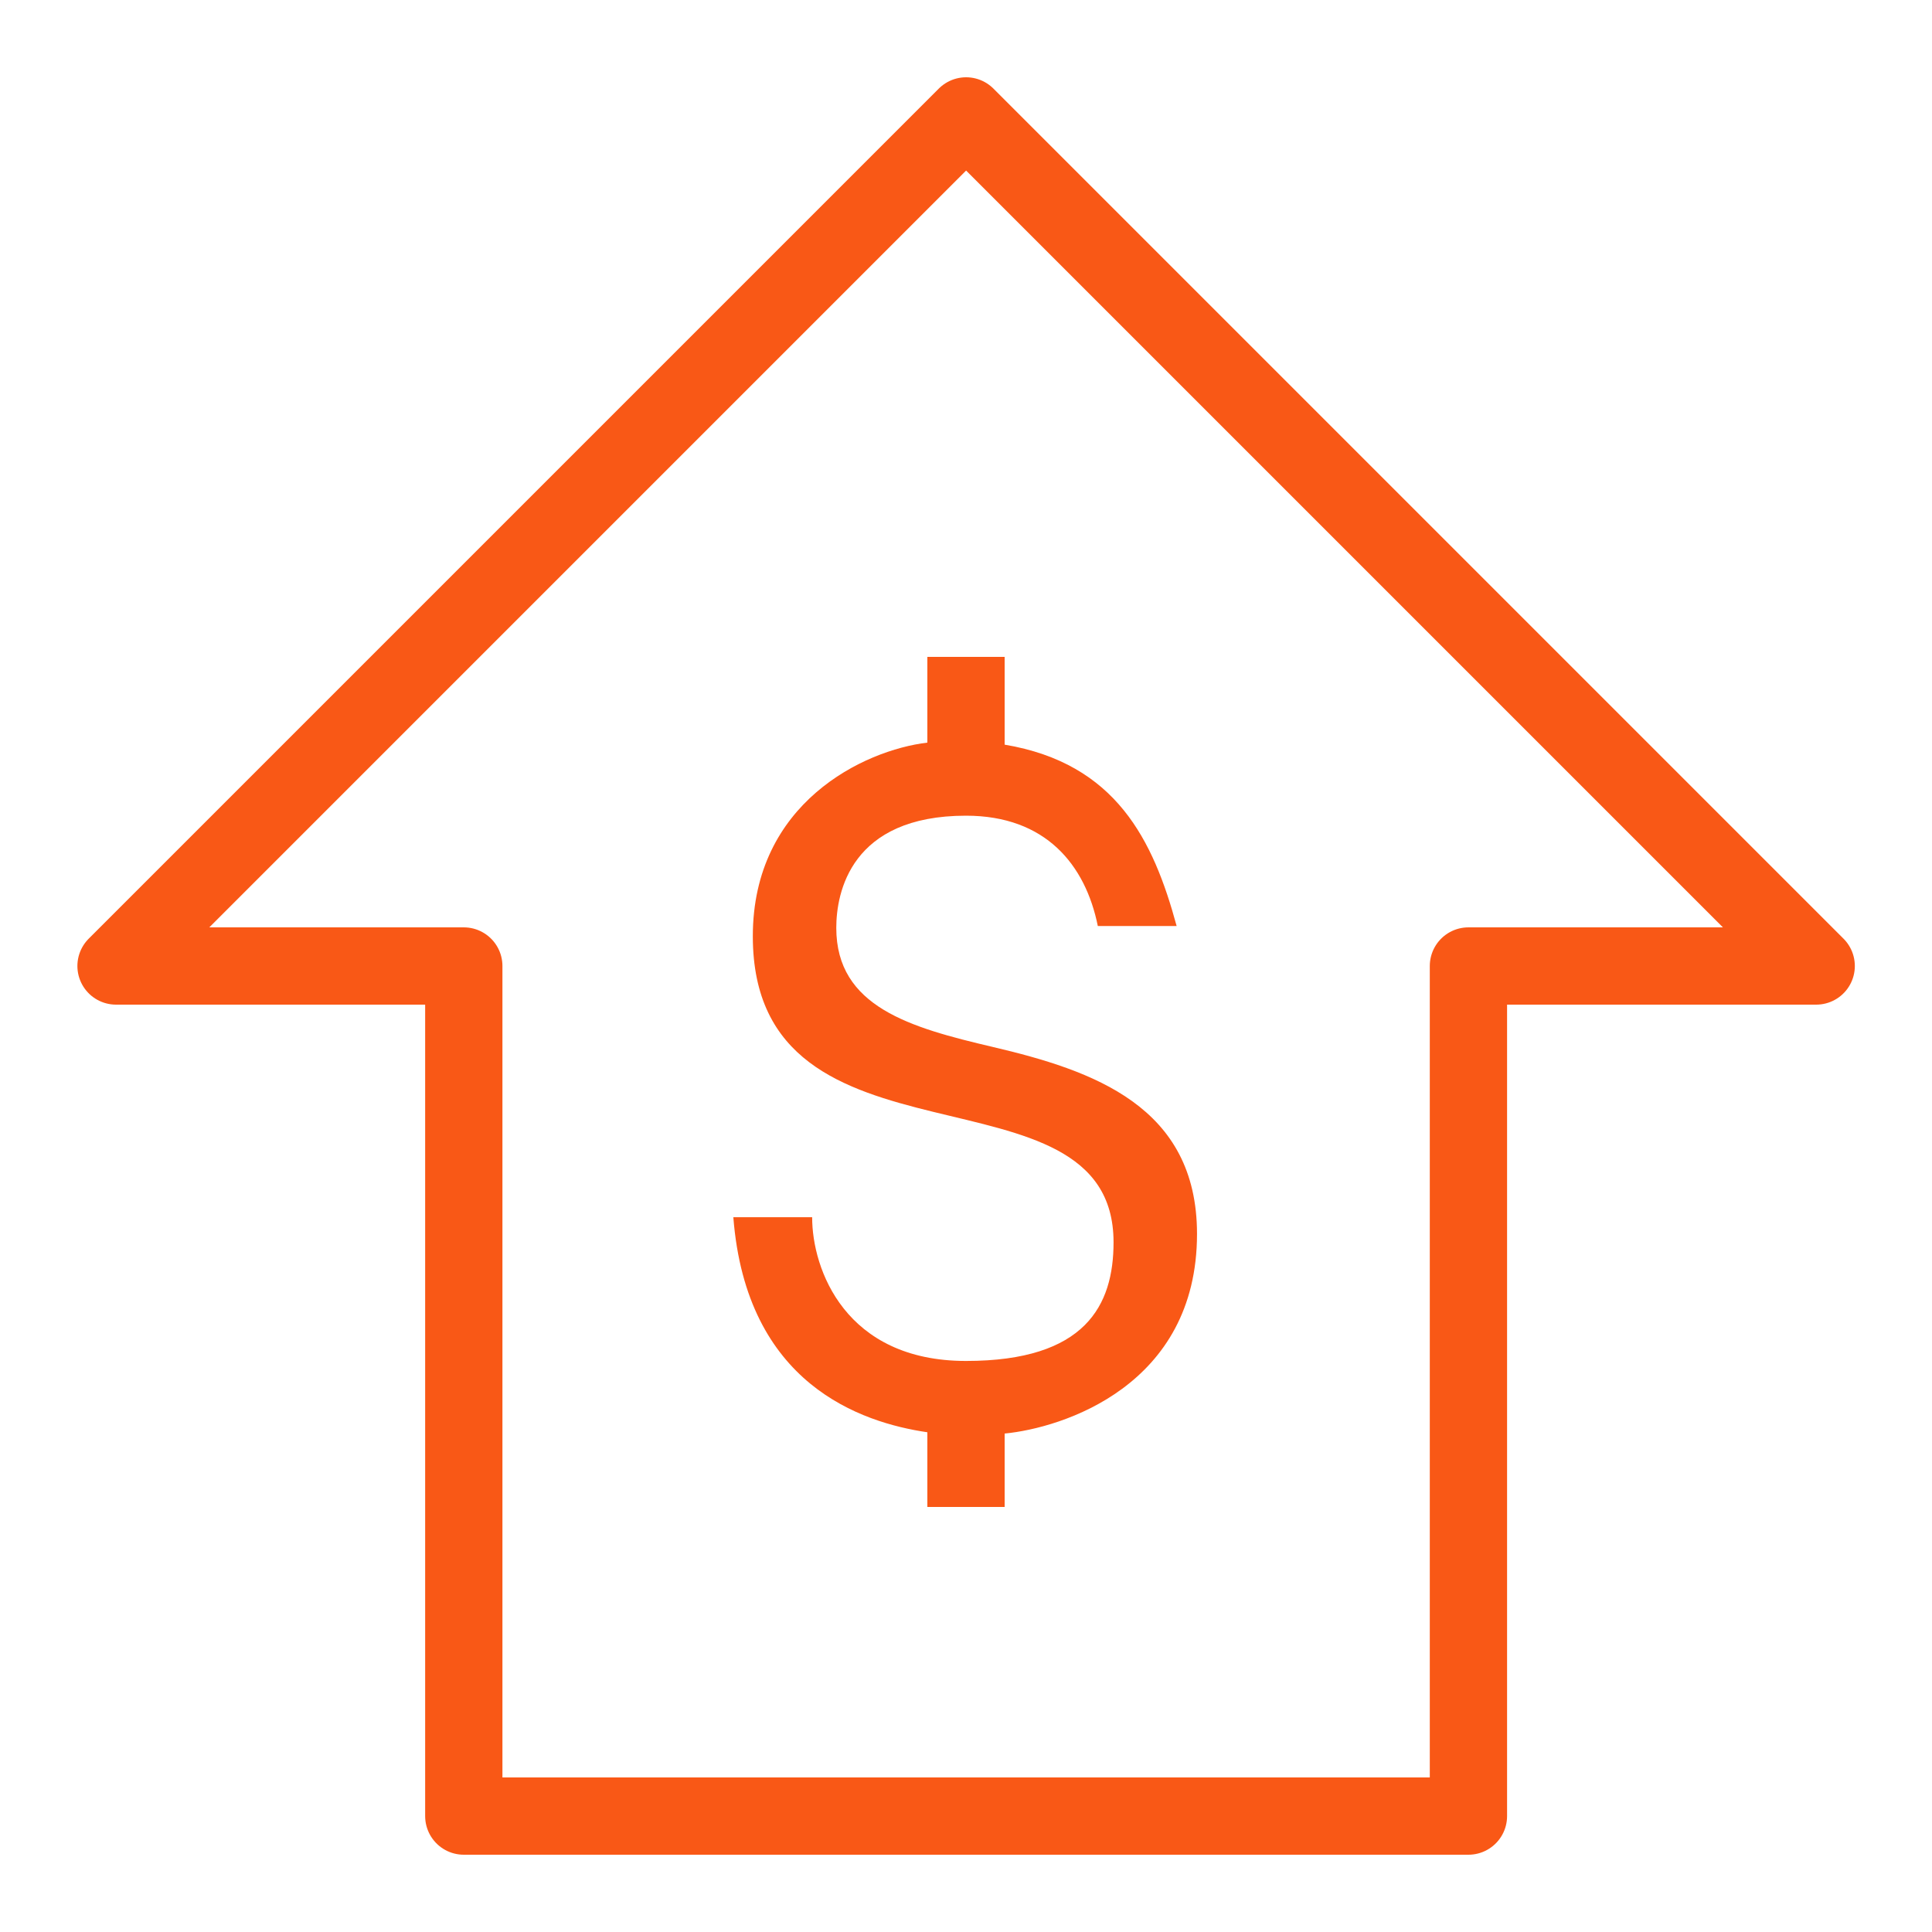
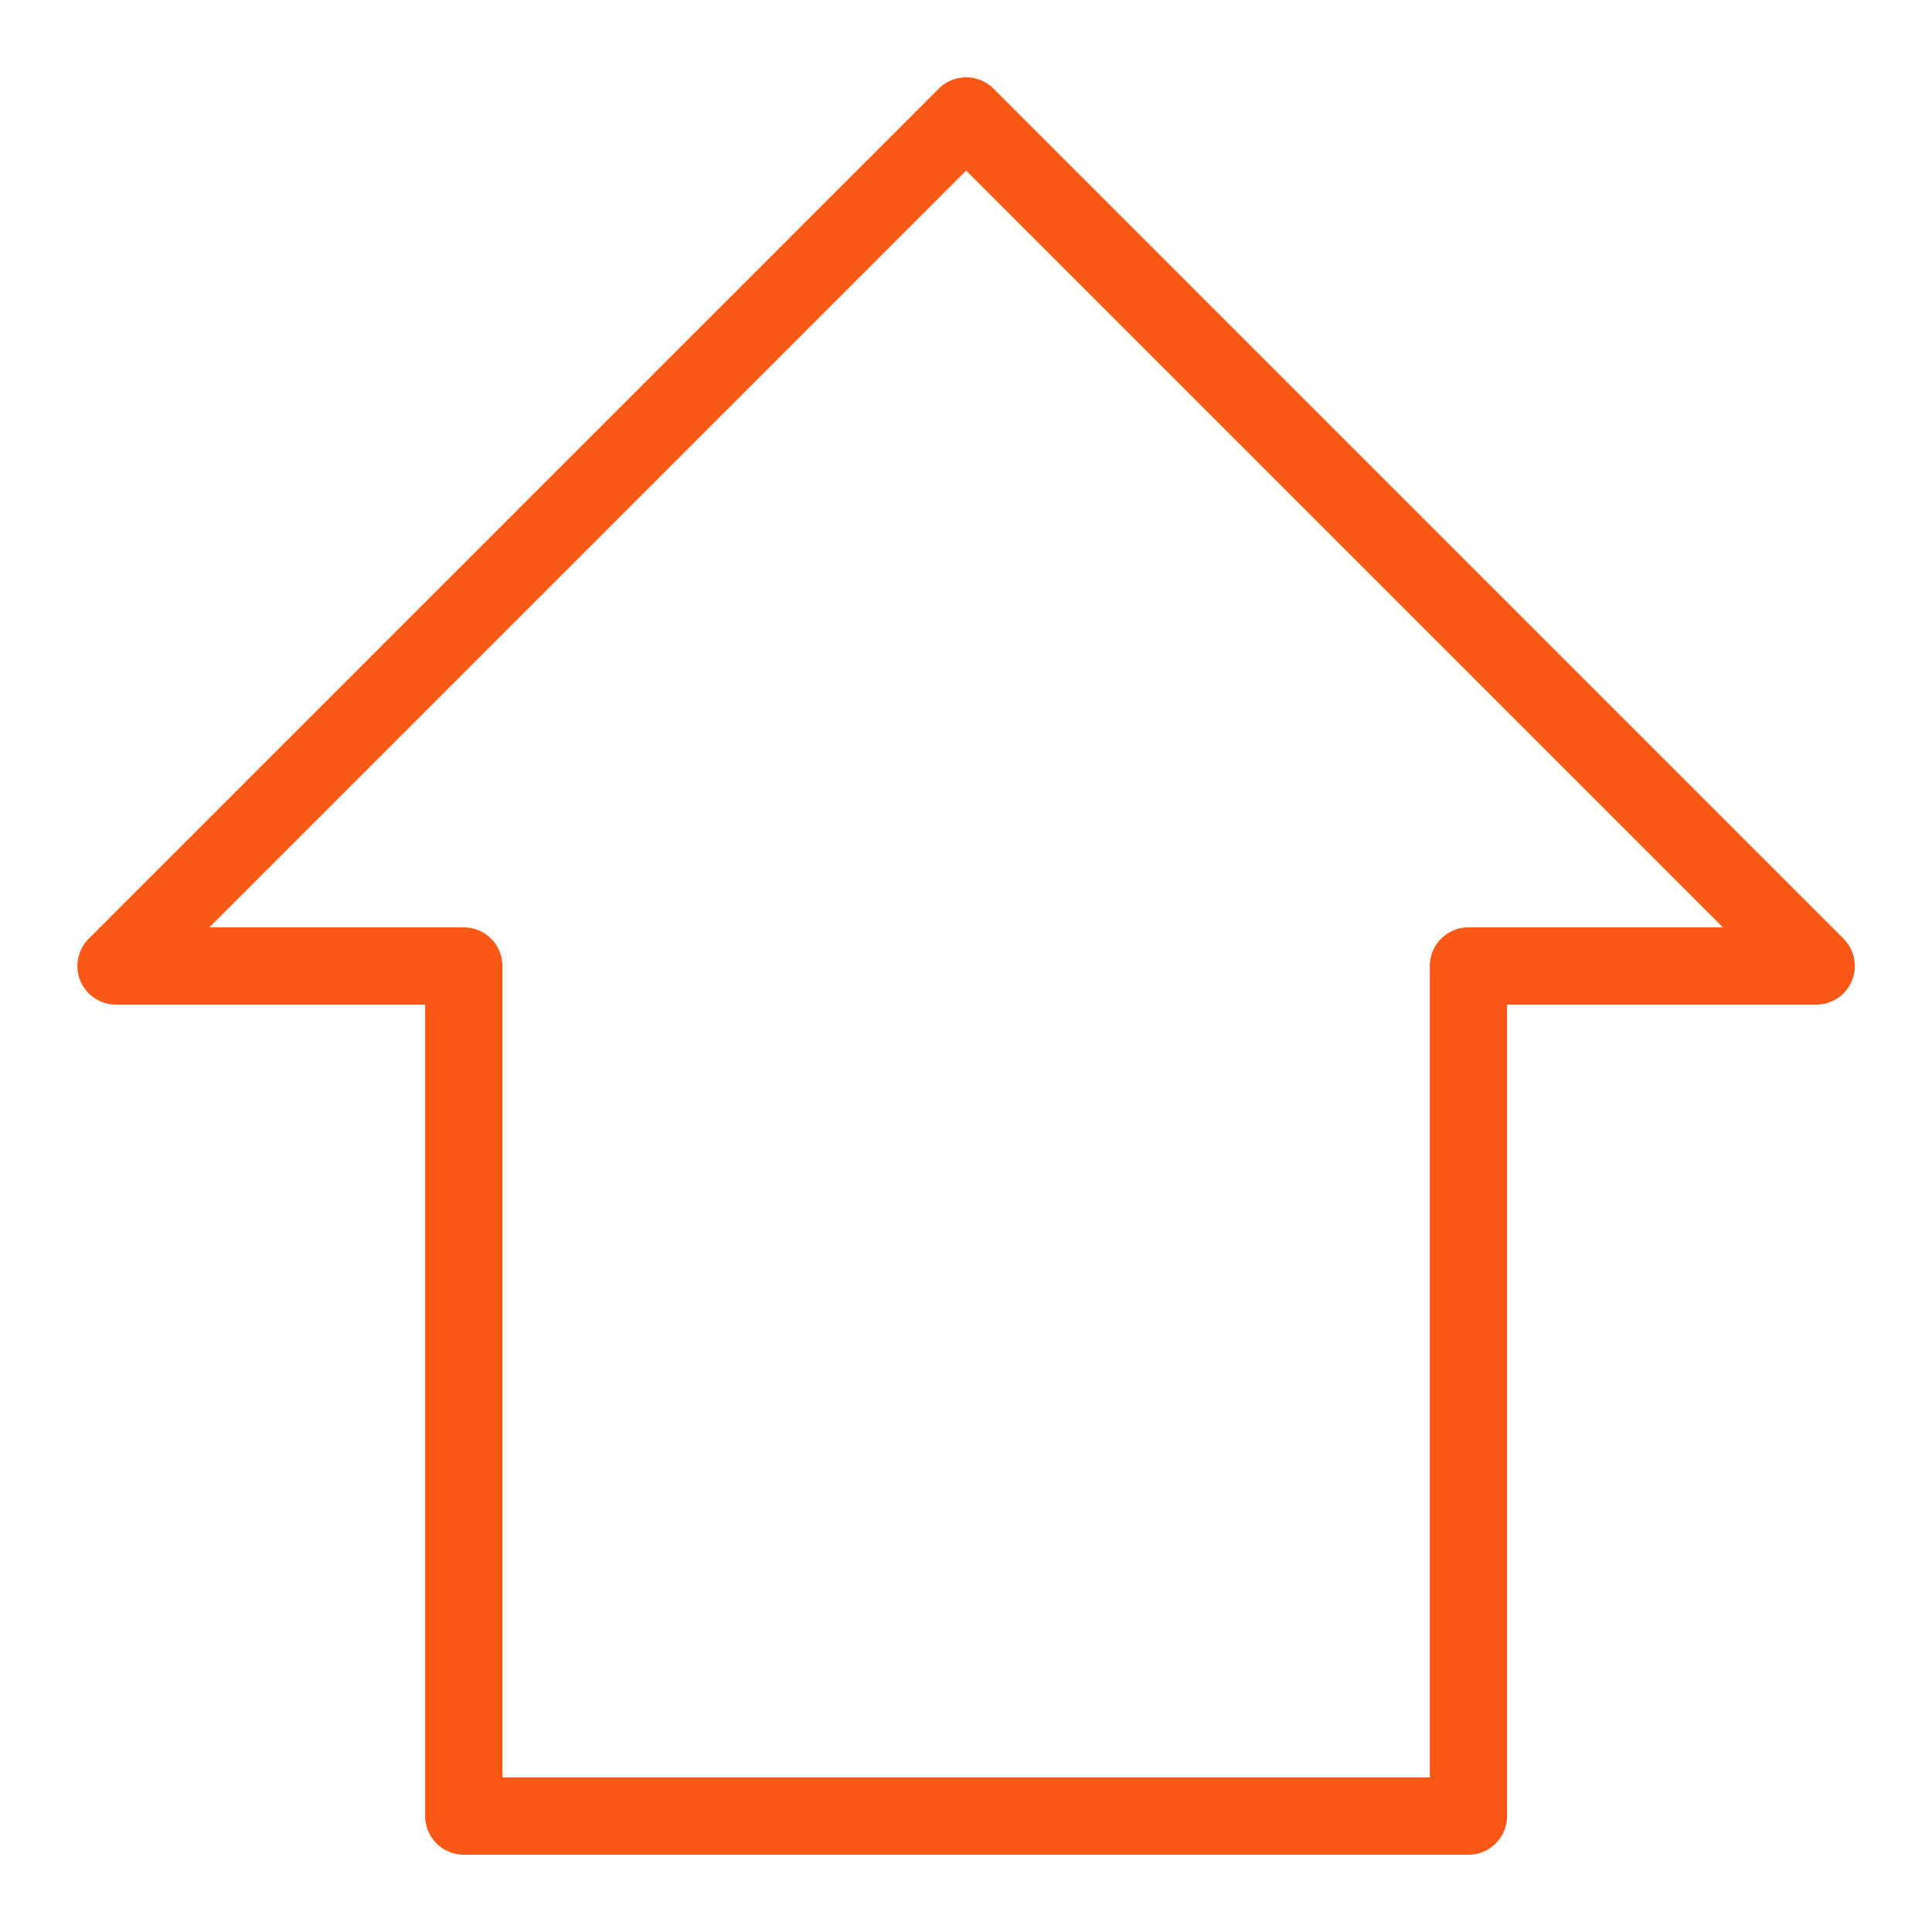
<svg xmlns="http://www.w3.org/2000/svg" width="35" height="35" viewBox="0 0 35 35" fill="none">
-   <path d="M21.685 22.354C21.685 20.038 19.797 19.392 17.983 18.966C16.491 18.616 15.15 18.24 15.15 16.809C15.15 16.171 15.411 14.777 17.5 14.777C18.943 14.777 19.664 15.667 19.888 16.776H21.316C20.894 15.223 20.222 13.83 18.2 13.49V11.9H16.8V13.453C15.646 13.591 13.638 14.549 13.638 16.961C13.638 21.449 20.173 19.108 20.173 22.505C20.173 23.647 19.666 24.655 17.5 24.655C15.312 24.655 14.711 22.991 14.713 22.051H13.285C13.521 25.079 15.6 25.77 16.8 25.947V27.3H18.2V25.97C19.238 25.87 21.685 25.109 21.685 22.354Z" fill="#F95816" />
  <path d="M26.602 17.5V32.9H8.402V17.5H2.102L17.502 2.1L32.902 17.5H26.602Z" stroke="#F95816" stroke-width="1.4" stroke-miterlimit="10" stroke-linecap="round" stroke-linejoin="round" />
</svg>